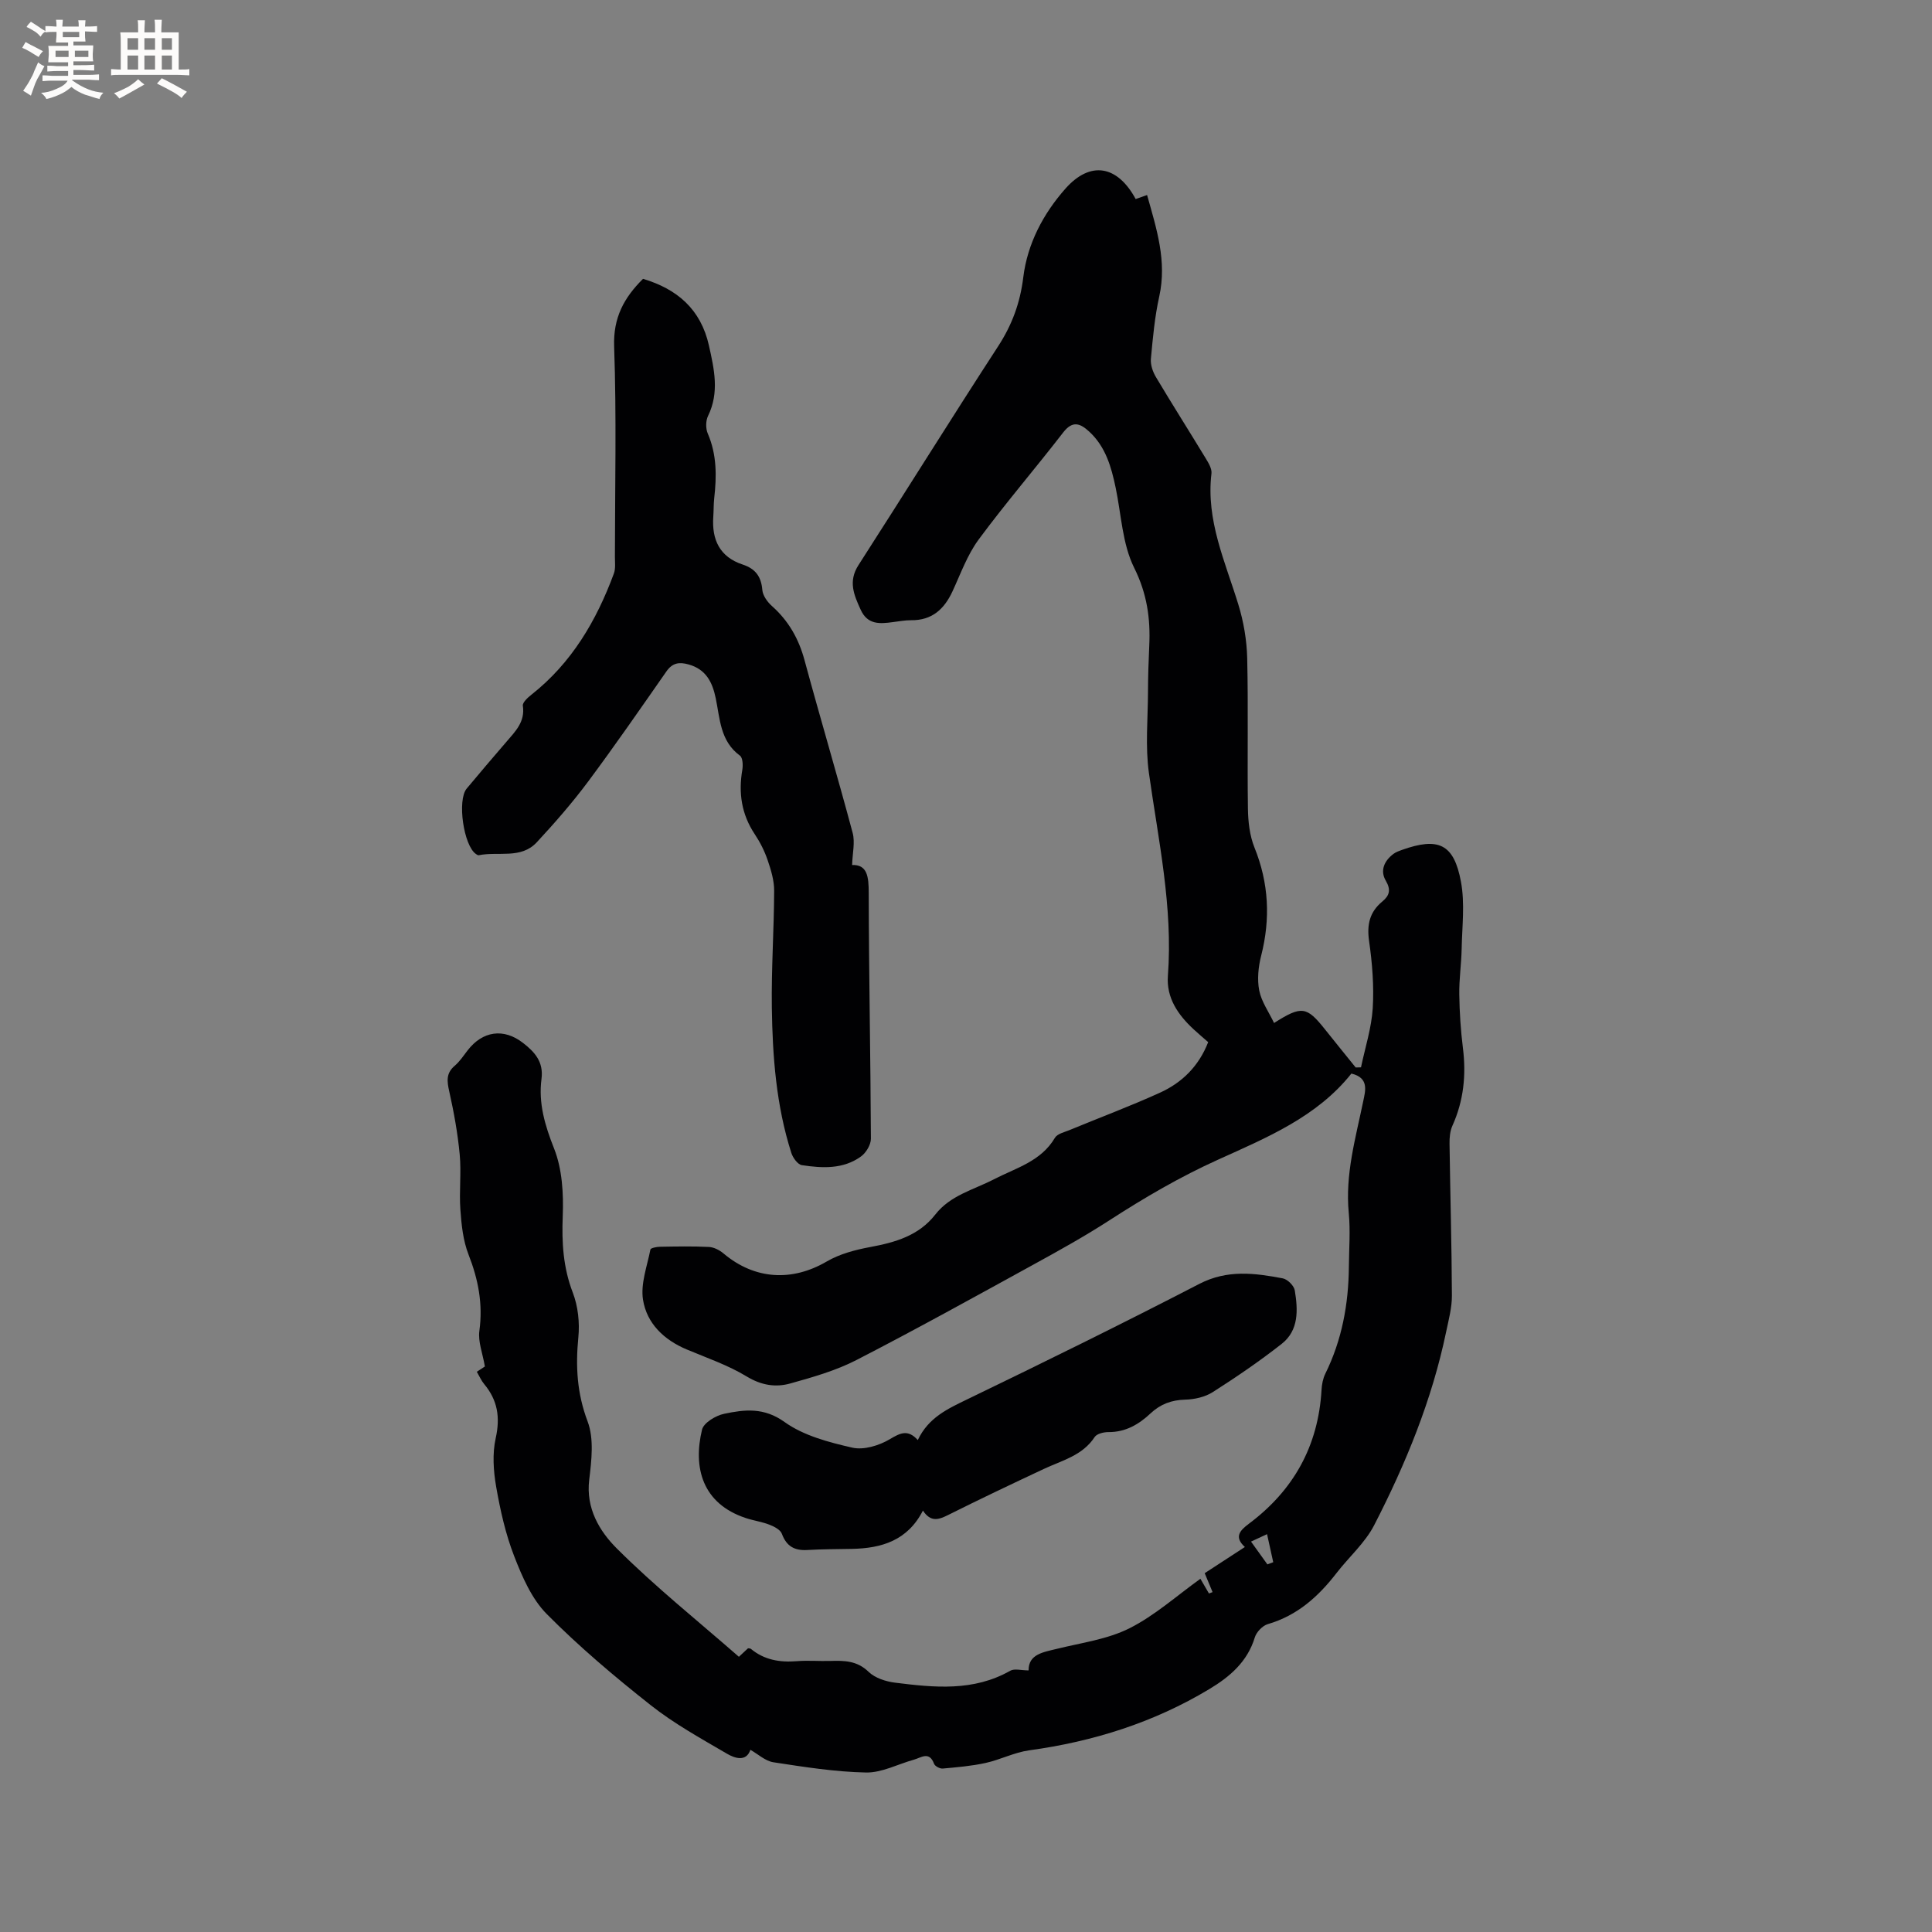
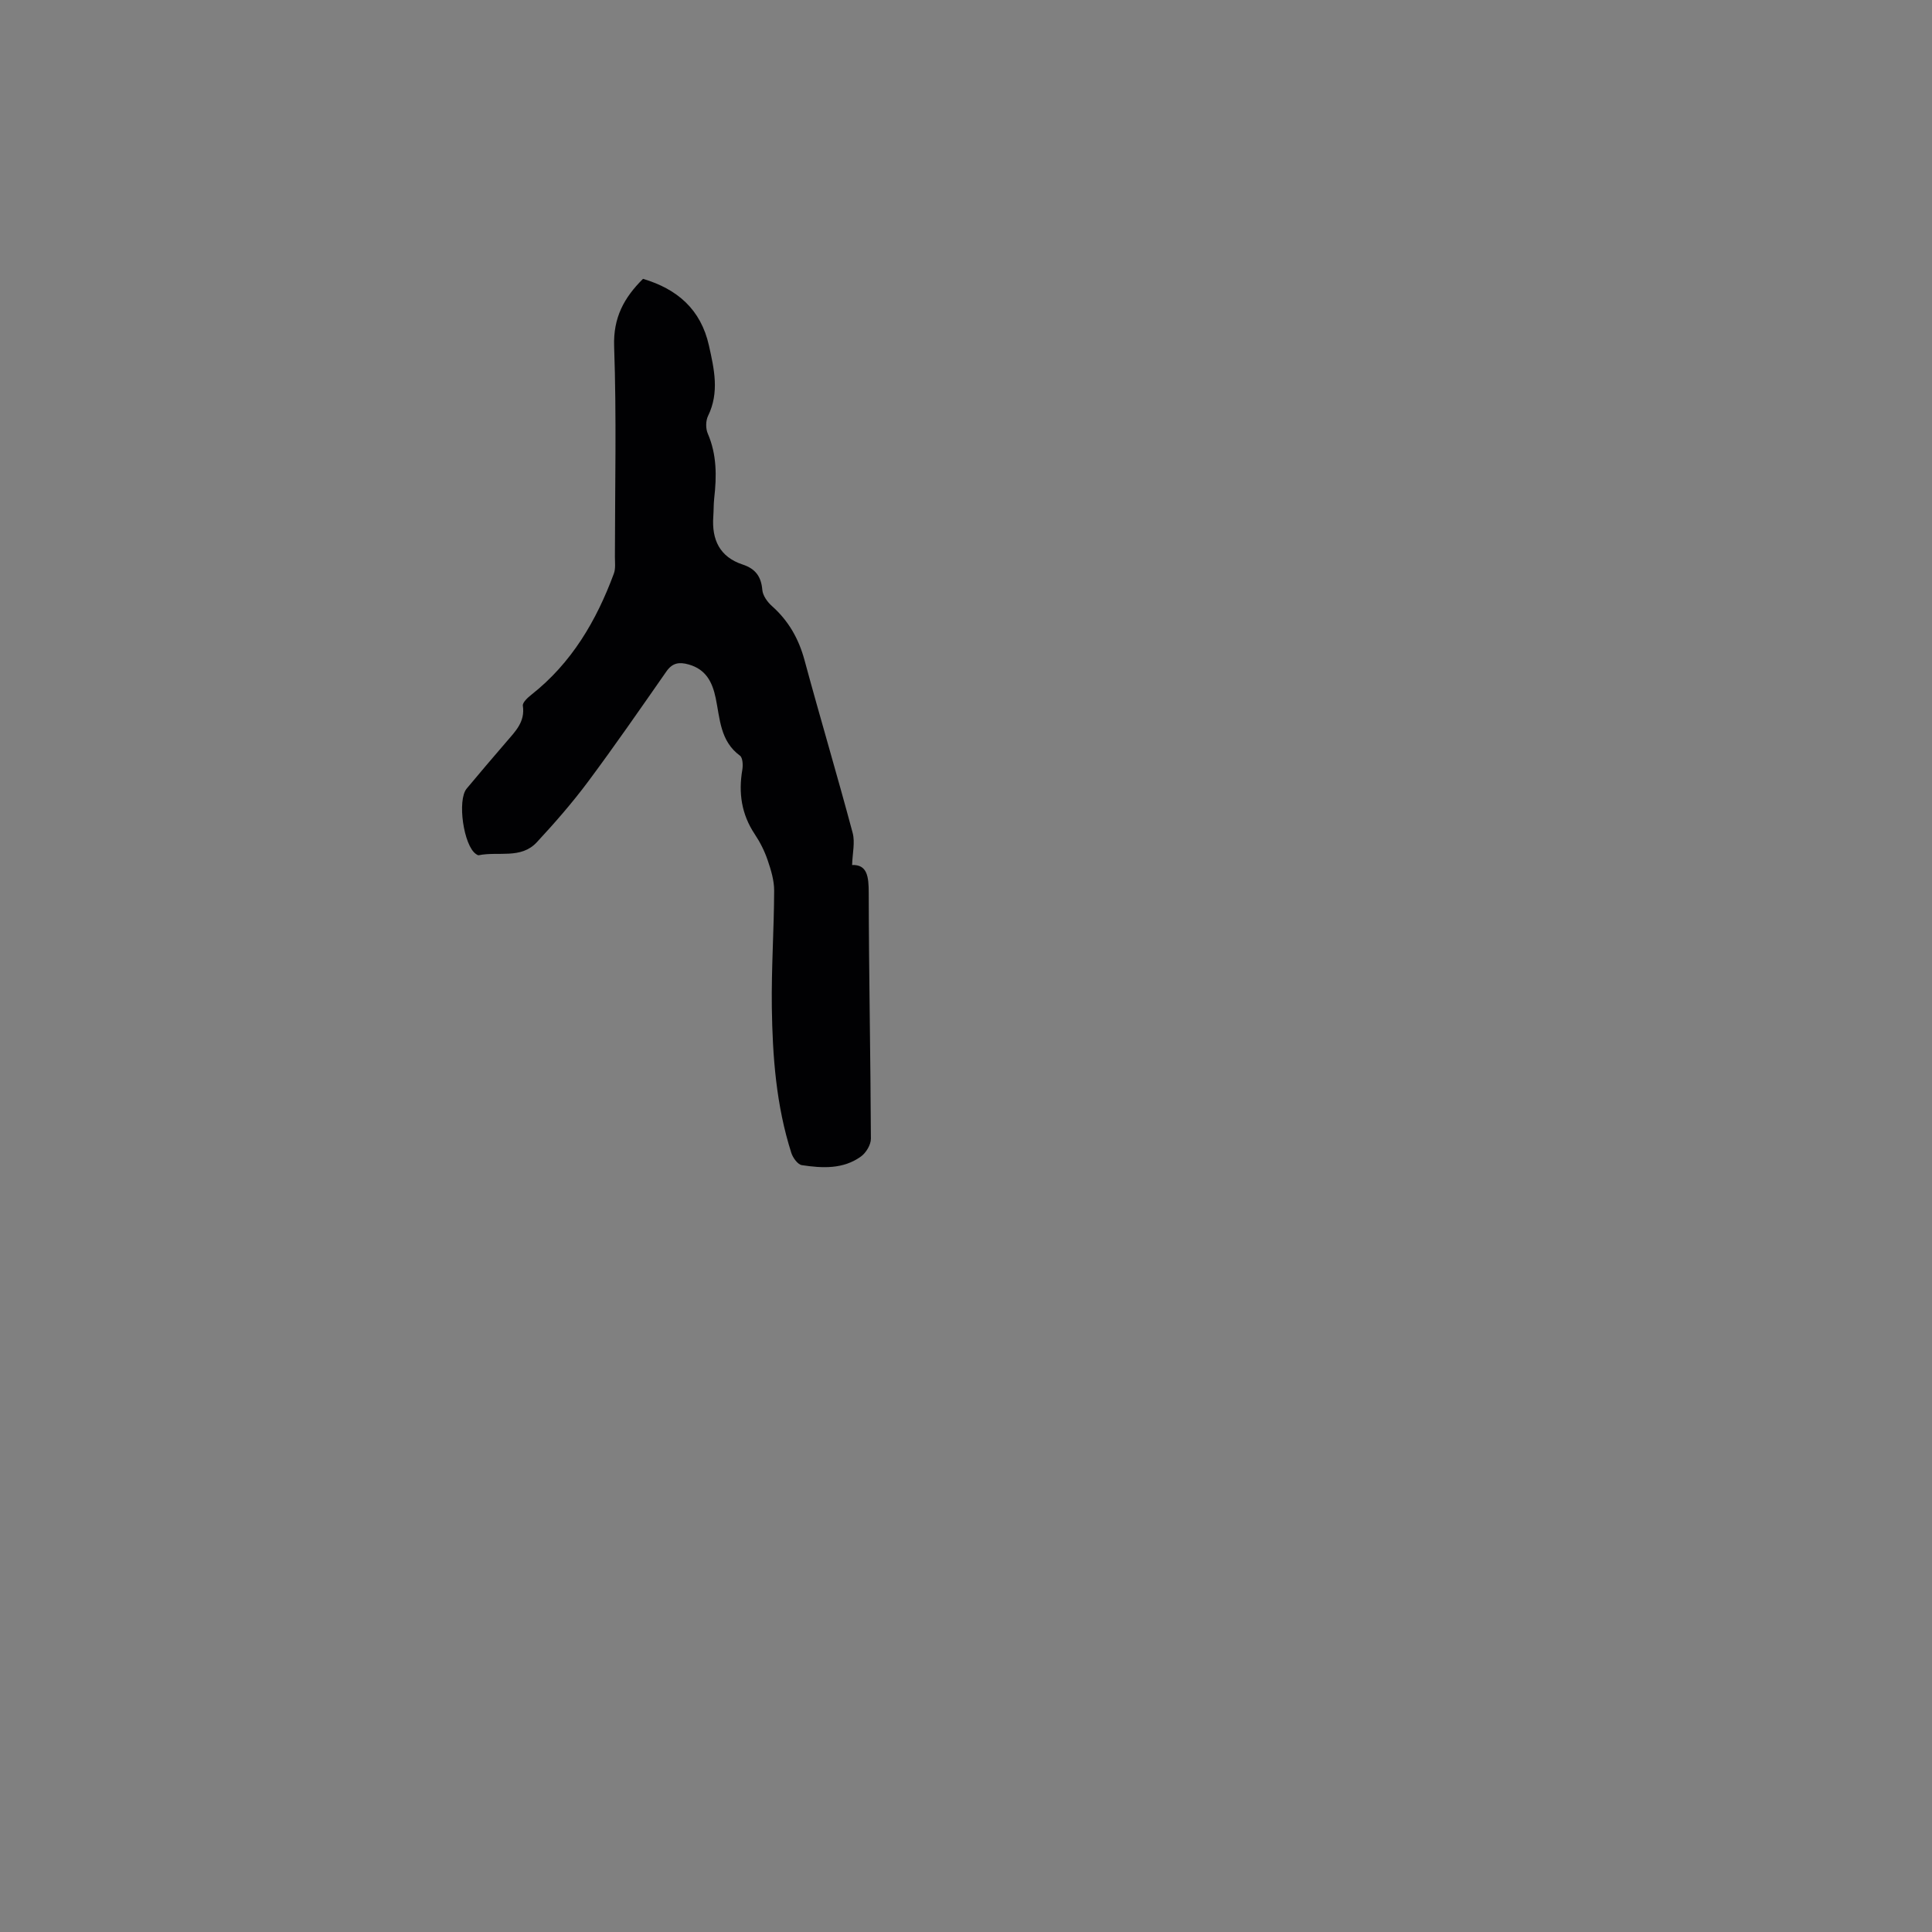
<svg xmlns="http://www.w3.org/2000/svg" enable-background="new 0 0 400 400" viewBox="0 0 400 400">
  <rect x="0" y="0" width="400" height="400" fill="#808080" stroke="none" />
  <g fill="#010103">
-     <path d="m212.96 345.84c-.03-3.37 3.01-3.77 5.96-4.49 5.03-1.24 10.38-1.95 14.92-4.23 5.25-2.64 9.78-6.73 14.69-10.25.31.54 1.04 1.79 1.77 3.04.25-.09.5-.19.75-.28-.5-1.2-1-2.4-1.63-3.92 2.67-1.74 5.39-3.51 8.32-5.42-2.28-2.07-1.05-3.41.82-4.81 9.26-6.92 14.38-16.1 15.05-27.72.06-1.13.29-2.34.78-3.34 3.45-6.99 4.81-14.42 4.88-22.14.03-3.71.33-7.45-.02-11.13-.78-8 1.42-15.53 3-23.19.44-2.13 1.24-4.81-2.46-5.69-7.12 8.97-17.51 13.26-27.59 17.82-7.86 3.55-15.2 7.84-22.41 12.5-5.14 3.33-10.52 6.32-15.9 9.27-12.15 6.67-24.27 13.39-36.59 19.73-4.26 2.19-9.02 3.54-13.67 4.84-3.06.86-6.02.38-9.04-1.45-3.85-2.34-8.22-3.83-12.41-5.59-4.71-1.98-8.27-5.38-9.05-10.29-.53-3.31.85-6.94 1.53-10.4.06-.31 1.27-.56 1.94-.57 3.39-.06 6.79-.13 10.18.04 1.03.05 2.19.65 3.01 1.34 6.45 5.44 14.18 5.88 21.39 1.66 2.66-1.55 5.86-2.4 8.92-2.97 5.23-.97 10.11-2.34 13.56-6.76 3.1-3.98 7.93-5.11 12.12-7.28 4.55-2.35 9.74-3.69 12.63-8.59.49-.83 1.94-1.16 3-1.59 6.26-2.59 12.61-4.96 18.77-7.76 4.55-2.07 8.02-5.47 9.96-10.46-.99-.87-2.03-1.74-3.02-2.66-3.22-2.99-5.66-6.49-5.32-11.07 1.07-14.24-1.97-28.04-3.93-41.99-.77-5.5-.21-11.2-.19-16.8.01-3.18.11-6.36.26-9.54.27-5.64-.46-10.79-3.12-16.14-2.46-4.95-2.67-11.03-3.84-16.61-.9-4.29-2.07-8.45-5.46-11.58-1.88-1.73-3.45-2.36-5.41.18-5.76 7.46-11.92 14.61-17.51 22.18-2.34 3.18-3.72 7.09-5.41 10.73-1.71 3.68-4.25 5.99-8.53 5.95-1.26-.01-2.53.23-3.79.39-2.69.36-5.24.6-6.68-2.57-1.39-3.06-2.62-5.85-.46-9.22 9.69-15.06 19.14-30.27 28.9-45.28 2.9-4.46 4.58-9 5.23-14.33.85-6.92 4.12-13.15 8.74-18.36 5.13-5.78 10.73-4.85 14.53 2.17.68-.24 1.41-.5 2.36-.83 1.97 7 4.14 13.69 2.52 21-.94 4.23-1.33 8.59-1.73 12.91-.11 1.23.39 2.69 1.05 3.79 3.36 5.64 6.89 11.19 10.29 16.8.58.96 1.32 2.16 1.2 3.16-1.16 9.68 2.84 18.23 5.56 27.1 1.1 3.57 1.75 7.4 1.84 11.13.24 10.39 0 20.78.15 31.17.04 2.69.36 5.56 1.35 8.02 2.98 7.38 3.34 14.75 1.39 22.41-.59 2.31-.85 4.9-.4 7.2.46 2.32 1.98 4.44 3.07 6.73 5.73-3.64 6.75-3.45 10.57 1.35 2.09 2.63 4.22 5.24 6.33 7.86.37-.01.74-.02 1.1-.03.85-4.07 2.17-8.12 2.43-12.23.28-4.62-.1-9.35-.76-13.95-.48-3.39.13-5.99 2.74-8.15 1.48-1.22 1.84-2.41.72-4.32-1.22-2.07-.33-4.1 1.59-5.54.5-.37 1.12-.6 1.71-.81 7.61-2.71 10.81-1.29 12.27 6.6.83 4.48.23 9.24.14 13.86-.06 3.14-.54 6.29-.49 9.43.05 3.7.29 7.43.75 11.1.7 5.59.16 10.92-2.17 16.09-.5 1.11-.62 2.47-.6 3.71.14 10.49.45 20.99.49 31.48.01 2.49-.67 5-1.19 7.48-2.93 14.1-8.35 27.31-14.9 40.04-1.89 3.67-5.23 6.59-7.8 9.92-3.76 4.87-8.14 8.8-14.23 10.57-1.09.32-2.34 1.63-2.68 2.73-1.53 5.06-5.17 8.16-9.41 10.71-11.51 6.93-24.04 10.87-37.32 12.69-3.06.42-5.96 1.94-9.01 2.61-2.91.64-5.9.89-8.88 1.16-.59.05-1.62-.49-1.8-1-.99-2.66-2.68-1.25-4.16-.84-3.32.92-6.64 2.72-9.92 2.66-6.41-.13-12.81-1.15-19.17-2.12-1.68-.26-3.18-1.68-4.77-2.58-.84 2.51-3.17 1.8-4.88.79-5.38-3.15-10.9-6.19-15.77-10.04-7.48-5.91-14.81-12.1-21.51-18.86-3.12-3.15-5.09-7.72-6.74-11.97-1.79-4.6-2.89-9.53-3.74-14.42-.57-3.27-.8-6.83-.09-10.02.96-4.31.4-7.86-2.38-11.19-.6-.72-.98-1.61-1.53-2.56.87-.56 1.64-1.06 1.67-1.09-.47-2.76-1.45-5.16-1.14-7.39.76-5.56-.23-10.64-2.25-15.8-1.12-2.87-1.46-6.12-1.68-9.24-.28-3.8.21-7.66-.14-11.44-.41-4.38-1.2-8.75-2.16-13.05-.48-2.12-.71-3.79 1.13-5.35 1.03-.88 1.81-2.07 2.65-3.16 3.09-4.03 7.48-4.71 11.53-1.53 2.33 1.82 4.25 3.85 3.78 7.43-.66 5 .71 9.62 2.61 14.41 1.68 4.24 1.97 9.31 1.79 13.96-.22 5.5.08 10.65 2.08 15.86 1.09 2.84 1.45 6.22 1.15 9.27-.59 6.01-.28 11.59 1.92 17.41 1.35 3.57.81 8.08.33 12.07-.72 5.94 2.16 10.67 5.69 14.2 7.93 7.92 16.74 14.96 25.3 22.45.68-.64 1.28-1.2 1.89-1.76.2.04.45.01.59.12 2.78 2.3 5.99 2.83 9.5 2.55 2.32-.19 4.66.02 7-.05 2.87-.09 5.5-.05 7.87 2.25 1.33 1.29 3.57 2.01 5.49 2.25 8.1 1.01 16.23 1.86 23.84-2.47.88-.5 2.28-.07 3.8-.07zm46.05-26.67c1.23 1.71 2.31 3.22 3.39 4.72.4-.15.8-.3 1.21-.45-.41-1.86-.82-3.71-1.28-5.81-1.35.63-2.17 1-3.32 1.54z" />
    <path d="m176.42 179.09c3.13-.11 3.44 2.37 3.44 5.79.03 16.95.38 33.91.45 50.86.01 1.26-1 2.94-2.06 3.7-3.69 2.67-8.02 2.43-12.24 1.79-.85-.13-1.86-1.53-2.18-2.55-3.13-9.79-3.89-19.95-4.03-30.12-.11-8.04.45-16.09.48-24.14.01-2.12-.65-4.3-1.35-6.34-.64-1.89-1.57-3.73-2.68-5.39-2.74-4.12-3.38-8.54-2.56-13.32.16-.95.09-2.49-.49-2.92-4.11-3.01-4.13-7.64-5.02-11.91-.69-3.31-2.01-5.96-5.6-6.97-1.97-.55-3.36-.35-4.62 1.46-5.33 7.64-10.63 15.31-16.19 22.78-3.28 4.4-6.91 8.56-10.64 12.58-3.28 3.53-7.99 1.84-12.02 2.68-.16.03-.39-.14-.56-.25-2.56-1.72-3.93-11.15-1.93-13.55 2.71-3.26 5.47-6.48 8.23-9.69 1.85-2.16 3.9-4.14 3.4-7.46-.1-.67 1-1.68 1.76-2.28 8.34-6.57 13.47-15.32 17.08-25.08.39-1.04.22-2.31.22-3.47.01-14.52.35-29.06-.16-43.56-.21-5.95 2.03-10.08 5.98-14 7.05 2.1 11.97 6.28 13.65 13.82 1.09 4.89 2.19 9.69-.19 14.57-.49 1-.5 2.6-.06 3.63 1.89 4.36 1.86 8.84 1.34 13.41-.14 1.26-.1 2.54-.19 3.81-.34 4.76 1.32 8.34 6.08 9.91 2.64.87 3.84 2.48 4.07 5.26.1 1.18 1.06 2.51 2.01 3.35 3.43 3.06 5.53 6.76 6.73 11.2 3.23 11.94 6.77 23.79 9.96 35.74.53 1.97-.04 4.25-.11 6.66z" />
-     <path d="m190.02 298.15c2.21-4.67 6.18-6.47 10.27-8.45 16.1-7.78 32.15-15.68 48.03-23.89 5.78-2.99 11.45-2.24 17.26-1.14.99.19 2.33 1.52 2.49 2.49.66 4.01.88 8.26-2.72 11.08-4.56 3.58-9.37 6.86-14.26 9.98-1.6 1.02-3.77 1.51-5.7 1.56-2.83.07-5.13.93-7.15 2.82-2.46 2.31-5.2 3.92-8.74 3.9-.98-.01-2.41.33-2.86 1.02-2.54 3.87-6.76 4.84-10.55 6.62-6.61 3.1-13.21 6.23-19.74 9.5-1.98.99-3.63 1.59-5.27-.89-3.18 6.22-8.57 7.81-14.71 7.93-3.07.06-6.14.05-9.2.23-2.64.16-4.33-.74-5.29-3.35-.31-.85-1.6-1.51-2.58-1.89-1.57-.61-3.28-.84-4.88-1.37-9.06-3-10.96-10.49-9.07-18.31.34-1.42 2.84-2.92 4.58-3.28 4.24-.89 8.22-1.37 12.5 1.7 3.95 2.83 9.16 4.2 14.03 5.31 2.37.54 5.55-.43 7.75-1.74 2.19-1.31 3.76-2.1 5.81.17z" />
  </g>
-   <path d="m6.8 9.5c.6.3 1.3.7 2.1 1.1-.4.4-.7.8-.9 1.2-.7-.4-1.3-.8-1.8-1.1s-1.1-.6-1.6-.8c.2-.4.5-.8.7-1.2.4.2.8.5 1.5.8zm.9 6.9c-.3.6-.5 1.1-.7 1.7s-.4 1.1-.6 1.7c-.6-.4-1.1-.7-1.6-1 .7-1 1.2-1.8 1.5-2.4.3-.5.6-1.1.8-1.7.3-.6.5-1.2.8-1.8.3.3.8.6 1.3.8-.7 1.3-1.2 2.2-1.5 2.7zm.1-11c.4.3 1 .7 1.7 1.1-.5.2-.8.6-1.1 1.1-.5-.6-1-1-1.4-1.2s-.9-.6-1.5-.8c.2-.4.5-.7.9-1.1.5.3.9.6 1.4.9zm10.5 13.1c1 .4 2 .6 3.1.7-.4.4-.7.8-.8 1.3-.9-.2-1.9-.6-3-.9-1-.4-2-.9-2.8-1.6-.5.4-1.1.9-1.9 1.3s-1.9.9-3.3 1.2c-.1-.3-.5-.8-1.1-1.3 1 0 2.1-.3 3.2-.8 1.2-.5 1.9-1 2.3-1.7h-3.2c-.4 0-1 0-2 .1v-1.2c1 0 1.7.1 2 .1h3.3v-1h-2.3c-.2 0-.9 0-2 .1v-1.2c1.2 0 1.9.1 2 .1h2.3v-.8h-4.1c0-.7.1-1.2.1-1.6 0-.5 0-1.1-.1-1.8h4.1v-.7h-2.5c0-.6.1-1.1.1-1.6v-.6h-.5c-.4 0-1 0-1.8.1v-1.3c1.2 0 1.9.1 2.1.1h.2c0-.3 0-.8-.1-1.4h1.4c0 .6-.1 1-.1 1.4h3.4c0-.4 0-.8-.1-1.3h1.5c0 .4-.1.9-.1 1.3.7 0 1.5 0 2.5-.1v1.2c-1 0-1.8-.1-2.5-.1v.6c0 .3 0 .8.1 1.5h-2.5v.8h4.1c0 .7-.1 1.3-.1 1.8s0 1 .1 1.5h-4.1v.8h1.4c.8 0 1.8 0 2.9-.1v1.2c-1 0-1.9-.1-2.8-.1h-1.5v1h3.2c.3 0 1 0 2.1-.1v1.2c-1.1 0-1.8-.1-2.1-.1h-3.4l-.1.1c1.4 1 2.4 1.5 3.4 1.9zm-4.1-6.7v-1.3h-2.7v1.3zm2.2-4.1v-1.1h-3.4v1.1zm1.9 4.1v-1.3h-2.8v1.3z" fill="#fcfbfa" />
-   <path d="m37 6.7v2.3 5.4c1 0 1.8 0 2.2-.1v1.3c-.6 0-1.5-.1-2.5-.1h-11.9c-.7 0-1.3 0-1.8.1v-1.3c.5 0 1.1.1 2 .1v-5.2c0-1 0-1.8-.1-2.5h3.7c0-1.3 0-2.1-.1-2.5h1.5c0 .4-.1 1.3-.1 2.5h2.2c0-1.2 0-2.1-.1-2.6h1.5c0 .4-.1 1.3-.1 2.6zm-12.3 13.7c-.3-.4-.7-.8-1.1-1.1 1.1-.4 2.1-.9 2.9-1.3.8-.5 1.5-1 2.1-1.6.4.4.9.8 1.3 1.1-2.5 1.4-4.2 2.4-5.2 2.9zm3.9-10.1v-2.4h-2.2v2.4zm0 4.1v-2.9h-2.2v2.9zm3.5-4.1v-2.4h-2.2v2.4zm0 4.1v-2.9h-2.2v2.9zm.4 2.9 1-1.1c.6.3 1.4.7 2.5 1.3s2 1.1 2.7 1.5c-.4.4-.8.8-1.1 1.3-.8-.8-2.5-1.7-5.1-3zm3.1-7v-2.4h-2.1v2.4zm0 4.1v-2.9h-2.1v2.9z" fill="#fcfbfa" />
</svg>